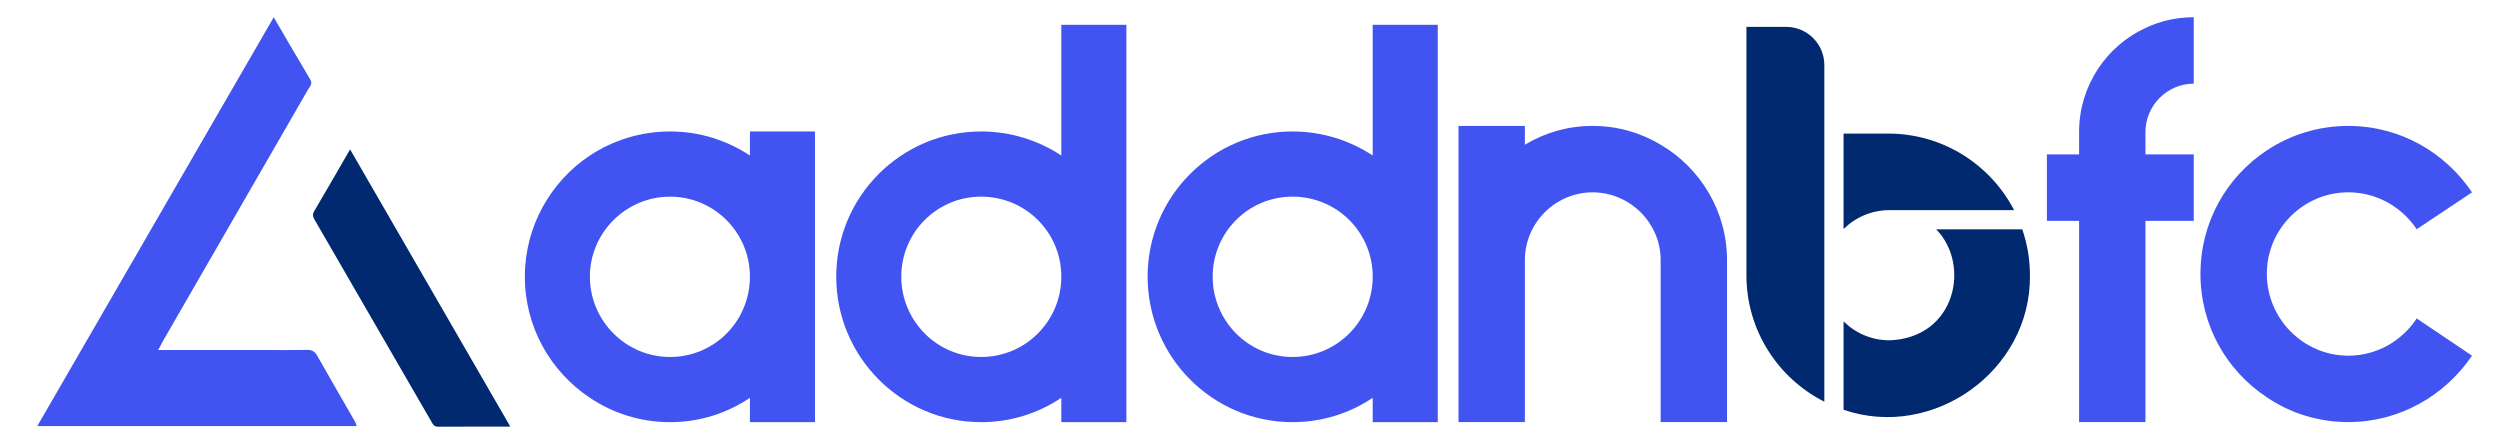
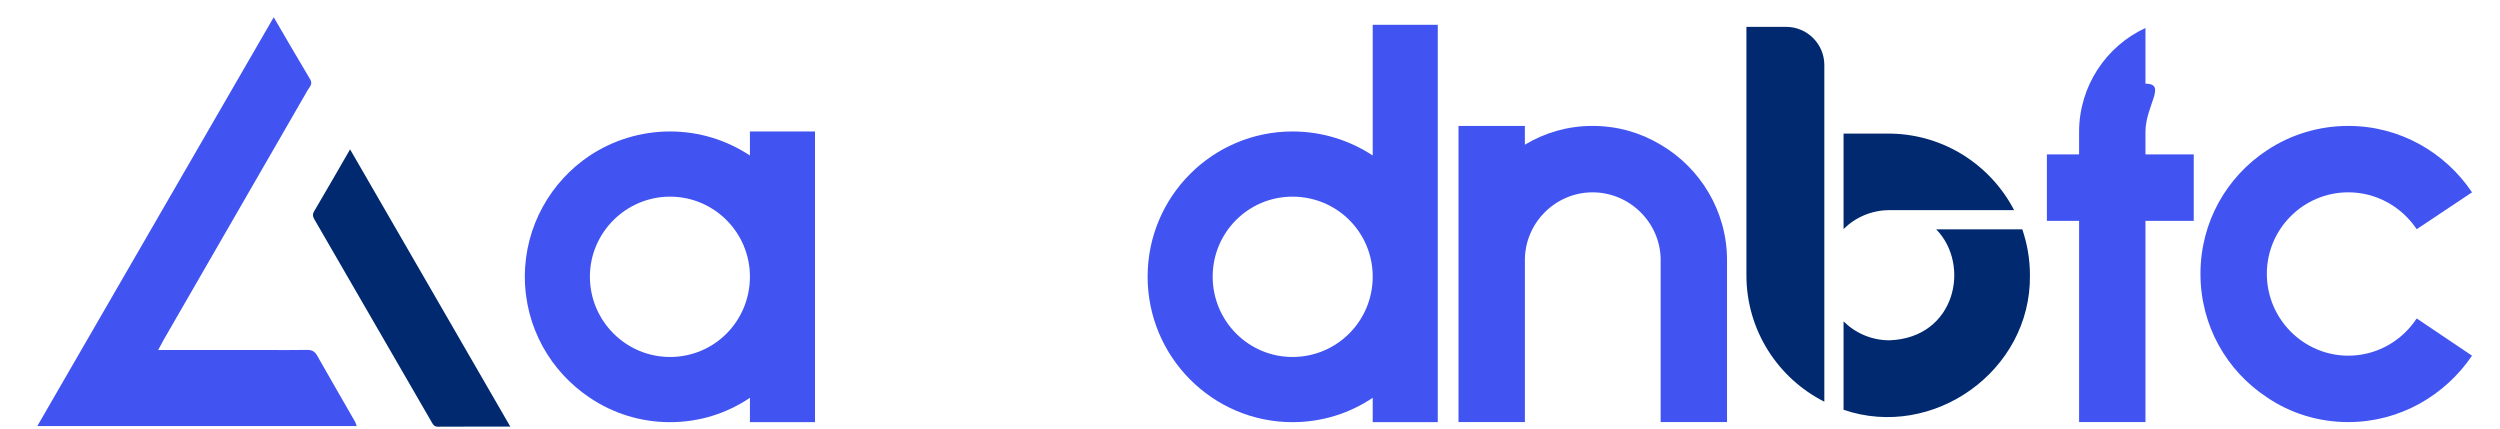
<svg xmlns="http://www.w3.org/2000/svg" width="268" height="46" viewBox="0 0 268 46" fill="none">
  <g clip-path="url(#clip0_33_11359)">
    <path d="M16.955 37.52C20.914 37.52 24.712 37.52 28.511 37.52C29.974 37.52 31.438 37.541 32.901 37.509C33.425 37.497 33.74 37.661 34.002 38.125C35.34 40.495 36.709 42.847 38.063 45.208C38.131 45.328 38.162 45.47 38.236 45.672H4C12.454 31.053 20.856 16.523 29.343 1.849C30.692 4.154 31.953 6.34 33.251 8.504C33.557 9.013 33.192 9.303 33.001 9.634C27.858 18.566 22.702 27.491 17.55 36.418C17.366 36.738 17.199 37.067 16.955 37.52H16.955Z" fill="#4154F1" />
    <path d="M37.529 16.012C43.276 25.957 48.945 35.766 54.706 45.735C51.995 45.735 49.473 45.726 46.95 45.743C46.495 45.746 46.38 45.434 46.211 45.141C42.08 38.001 37.948 30.86 33.819 23.718C33.631 23.393 33.412 23.097 33.667 22.664C34.95 20.491 36.204 18.301 37.529 16.012V16.012Z" fill="#012970" />
    <path d="M178.023 27.881C178.023 23.89 174.717 20.619 170.727 20.619C166.738 20.619 163.468 23.892 163.468 27.881V45.248H156.351V13.498H163.466V15.512C165.623 14.218 168.067 13.498 170.726 13.498C173.384 13.498 175.865 14.216 178.021 15.512C182.263 17.992 185.137 22.631 185.137 27.881V45.248H178.021V27.881H178.023Z" fill="#4154F1" />
    <path fill-rule="evenodd" clip-rule="evenodd" d="M195.569 6.977V29.503V43.062C190.614 40.56 187.216 35.425 187.216 29.503V2.879H191.465C193.734 2.879 195.569 4.716 195.569 6.977Z" fill="#012970" />
    <path fill-rule="evenodd" clip-rule="evenodd" d="M197.606 32.814C197.614 32.825 197.622 32.837 197.63 32.849C197.733 33 197.843 33.146 197.959 33.287C197.834 33.135 197.716 32.977 197.606 32.814ZM197.63 43.927V34.452C198.893 35.706 200.632 36.48 202.552 36.48H202.572L202.592 36.479C209.636 36.203 211.293 28.404 207.563 24.587H216.79C217.319 26.131 217.609 27.783 217.609 29.503H217.609L217.609 29.516C217.733 39.782 207.199 47.21 197.63 43.927Z" fill="#012970" />
    <path fill-rule="evenodd" clip-rule="evenodd" d="M202.413 14.323H202.729C208.468 14.439 213.428 17.739 215.912 22.527H202.552C200.631 22.527 198.892 23.301 197.63 24.555V14.323H202.413Z" fill="#012970" />
-     <path d="M235.169 16.555V23.674H229.994V45.248H222.878V23.674H219.427V16.555H222.878V14.146C222.878 9.22 225.788 4.94 229.994 2.999C231.575 2.244 233.336 1.848 235.169 1.848V8.968C232.329 8.968 229.994 11.304 229.994 14.146V16.555H235.169Z" fill="#4154F1" />
+     <path d="M235.169 16.555V23.674H229.994V45.248H222.878V23.674H219.427V16.555H222.878V14.146C222.878 9.22 225.788 4.94 229.994 2.999V8.968C232.329 8.968 229.994 11.304 229.994 14.146V16.555H235.169Z" fill="#4154F1" />
    <path d="M259.07 34.137L265 38.128C262.125 42.372 257.273 45.248 251.738 45.248C248.503 45.248 245.485 44.277 243.005 42.586C238.692 39.745 235.889 34.892 235.889 29.355C235.889 23.817 238.692 18.963 243.005 16.123C245.484 14.469 248.503 13.498 251.738 13.498C257.273 13.498 262.125 16.339 265 20.617L259.07 24.572C257.488 22.199 254.794 20.617 251.738 20.617C246.922 20.617 243.005 24.536 243.005 29.355C243.005 34.173 246.922 38.128 251.738 38.128C254.792 38.128 257.488 36.546 259.07 34.137Z" fill="#4154F1" />
    <path d="M56.263 29.657C56.263 24.257 59.046 19.457 63.237 16.669C65.703 15.046 68.662 14.093 71.833 14.093C75.003 14.093 77.927 15.046 80.392 16.669V14.093H87.367V45.256H80.392V42.644C77.927 44.303 75.003 45.256 71.833 45.256C68.662 45.256 65.703 44.303 63.237 42.644C59.046 39.856 56.263 35.092 56.263 29.657ZM80.392 29.657C80.392 24.928 76.553 21.081 71.833 21.081C67.112 21.081 63.237 24.928 63.237 29.657C63.237 34.386 67.077 38.268 71.833 38.268C76.588 38.268 80.392 34.421 80.392 29.657Z" fill="#4154F1" />
-     <path d="M113.773 42.644C111.308 44.303 108.349 45.256 105.178 45.256C96.618 45.256 89.644 38.268 89.644 29.657C89.644 21.046 96.618 14.093 105.178 14.093C108.349 14.093 111.308 15.046 113.773 16.669V2.658H120.748V45.256H113.773V42.644ZM105.178 38.268C109.934 38.268 113.773 34.421 113.773 29.657C113.773 24.892 109.934 21.081 105.178 21.081C100.423 21.081 96.618 24.928 96.618 29.657C96.618 34.386 100.423 38.268 105.178 38.268Z" fill="#4154F1" />
    <path d="M147.154 42.644C144.688 44.303 141.73 45.256 138.559 45.256C129.999 45.256 123.025 38.268 123.025 29.657C123.025 21.046 129.999 14.093 138.559 14.093C141.73 14.093 144.688 15.046 147.154 16.669V2.658H154.129V45.256H147.154V42.644ZM138.559 38.268C143.315 38.268 147.154 34.421 147.154 29.657C147.154 24.892 143.315 21.081 138.559 21.081C133.804 21.081 129.999 24.928 129.999 29.657C129.999 34.386 133.804 38.268 138.559 38.268Z" fill="#4154F1" />
  </g>
  <defs>
    <clipPath id="clip0_33_11359">
      <rect width="268" height="45" fill="white" transform="translate(0 0.848)" />
    </clipPath>
  </defs>
</svg>